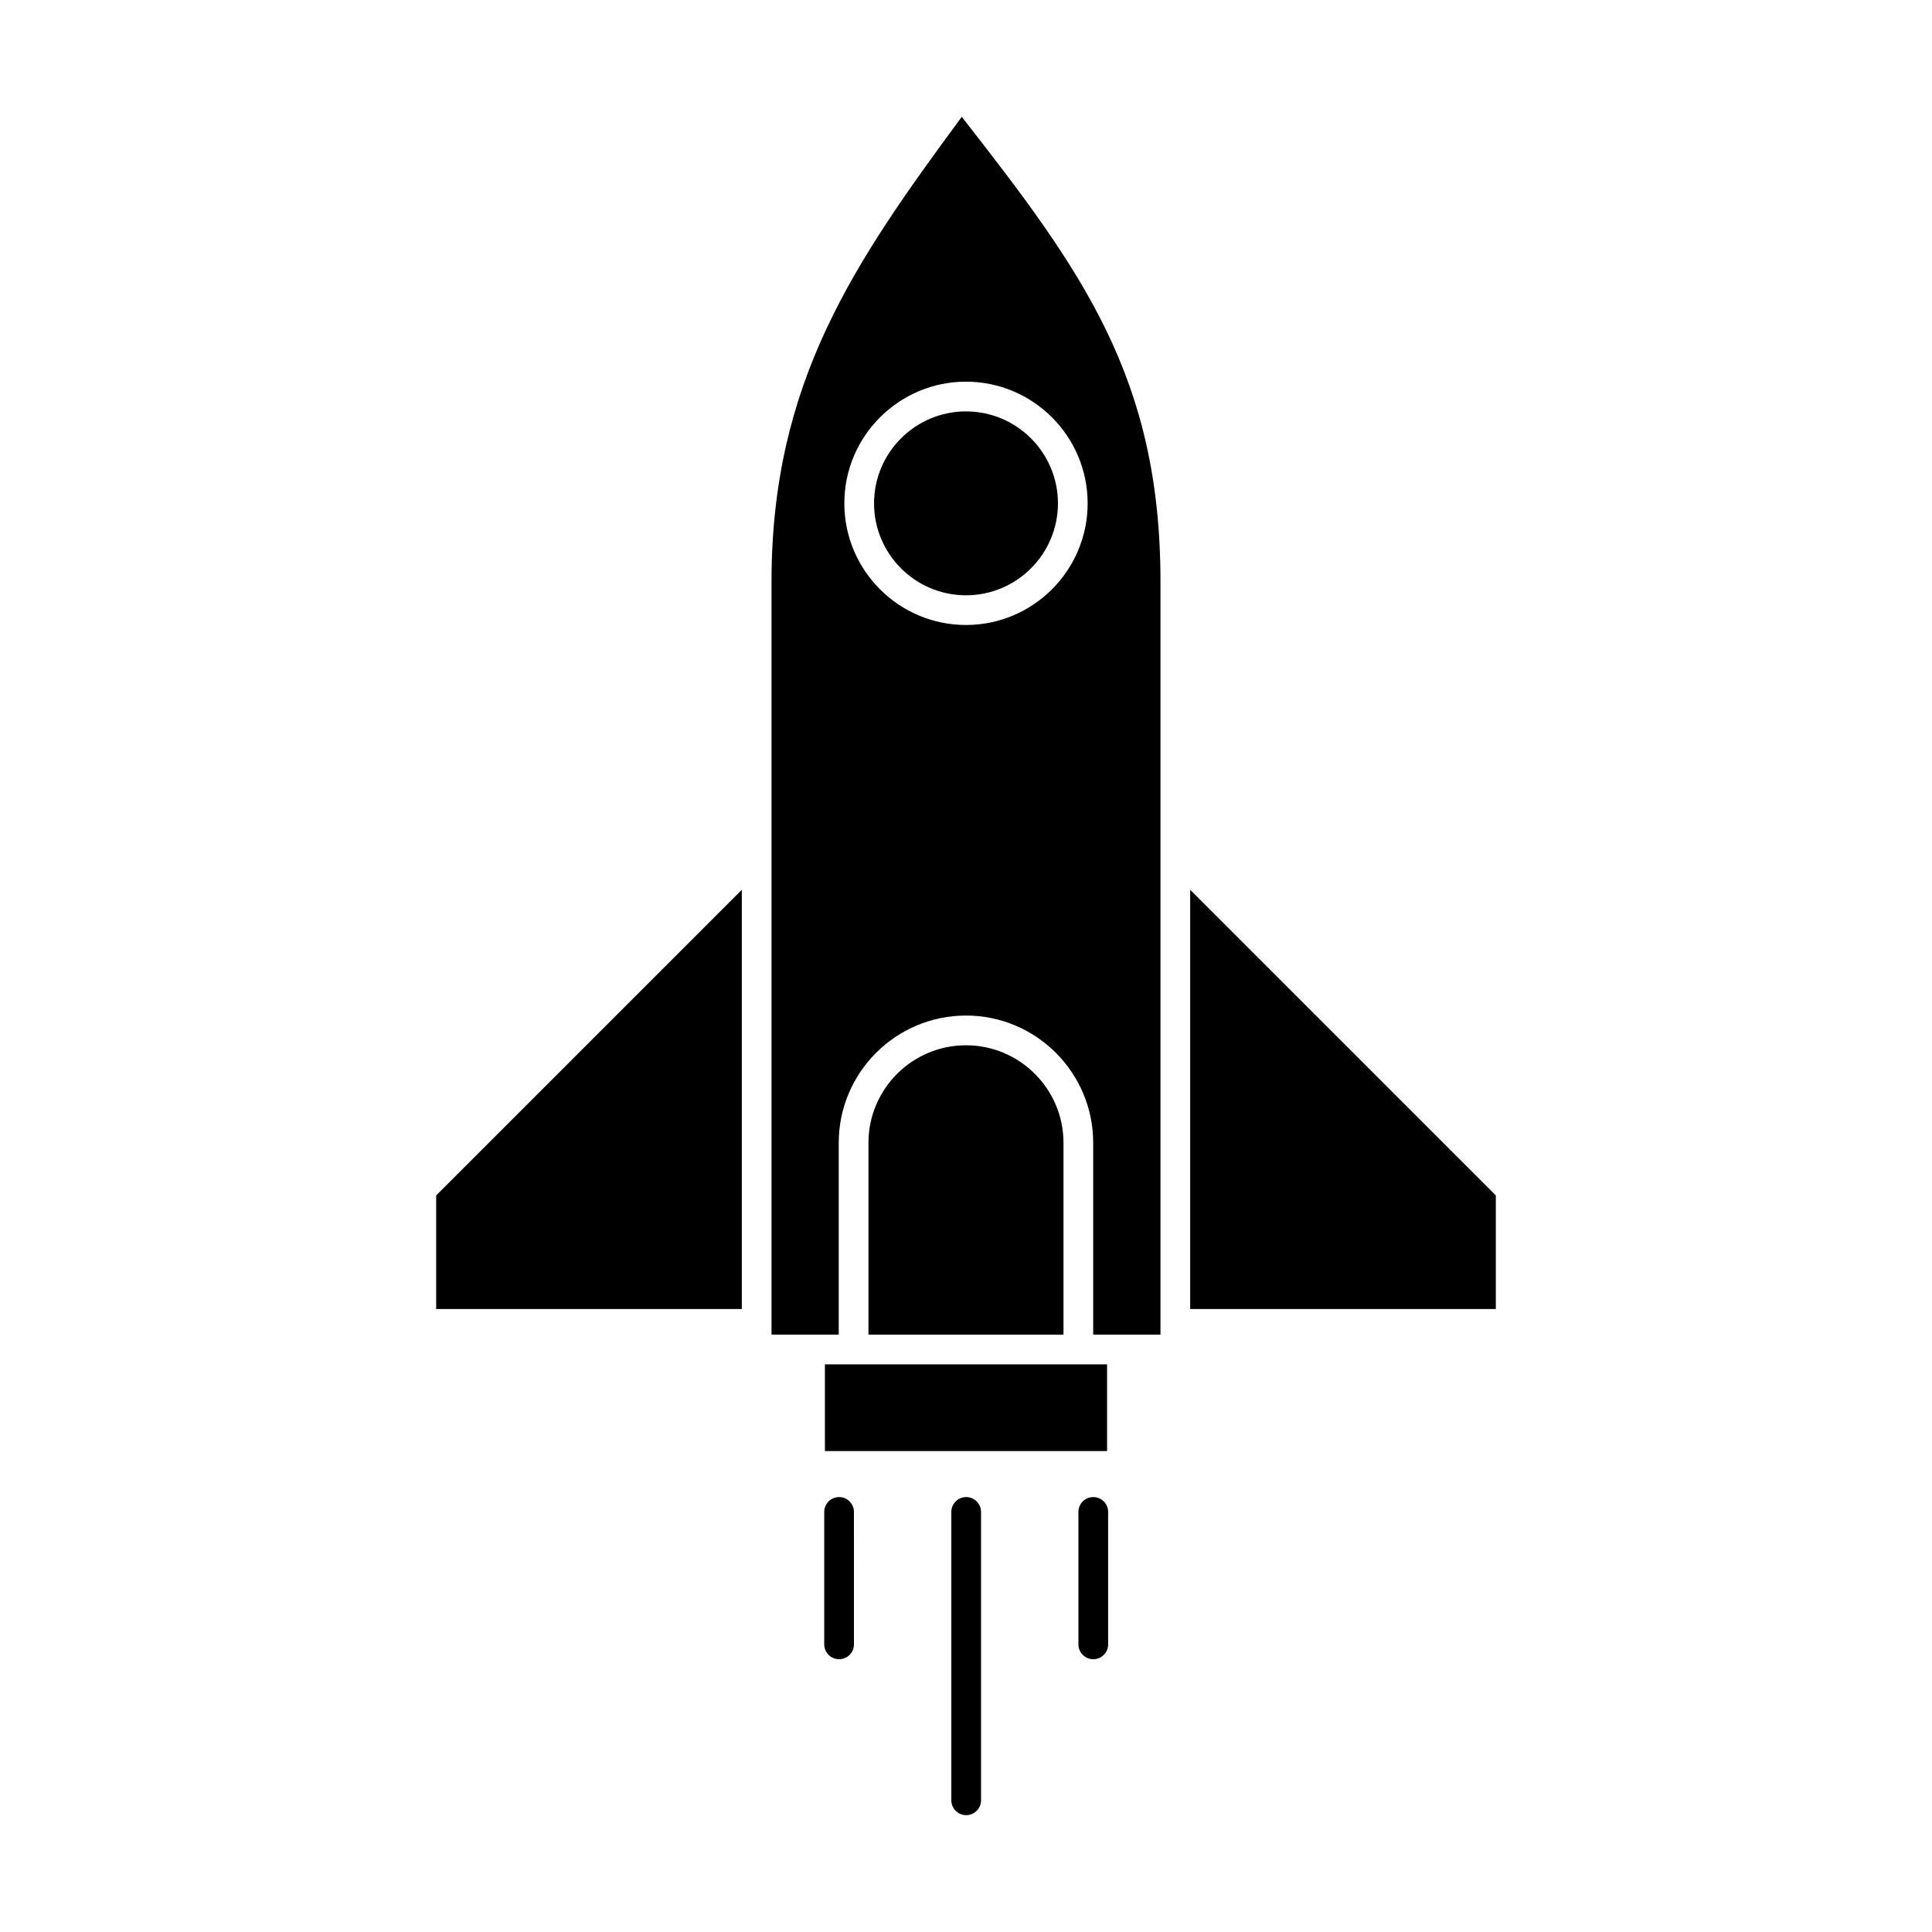
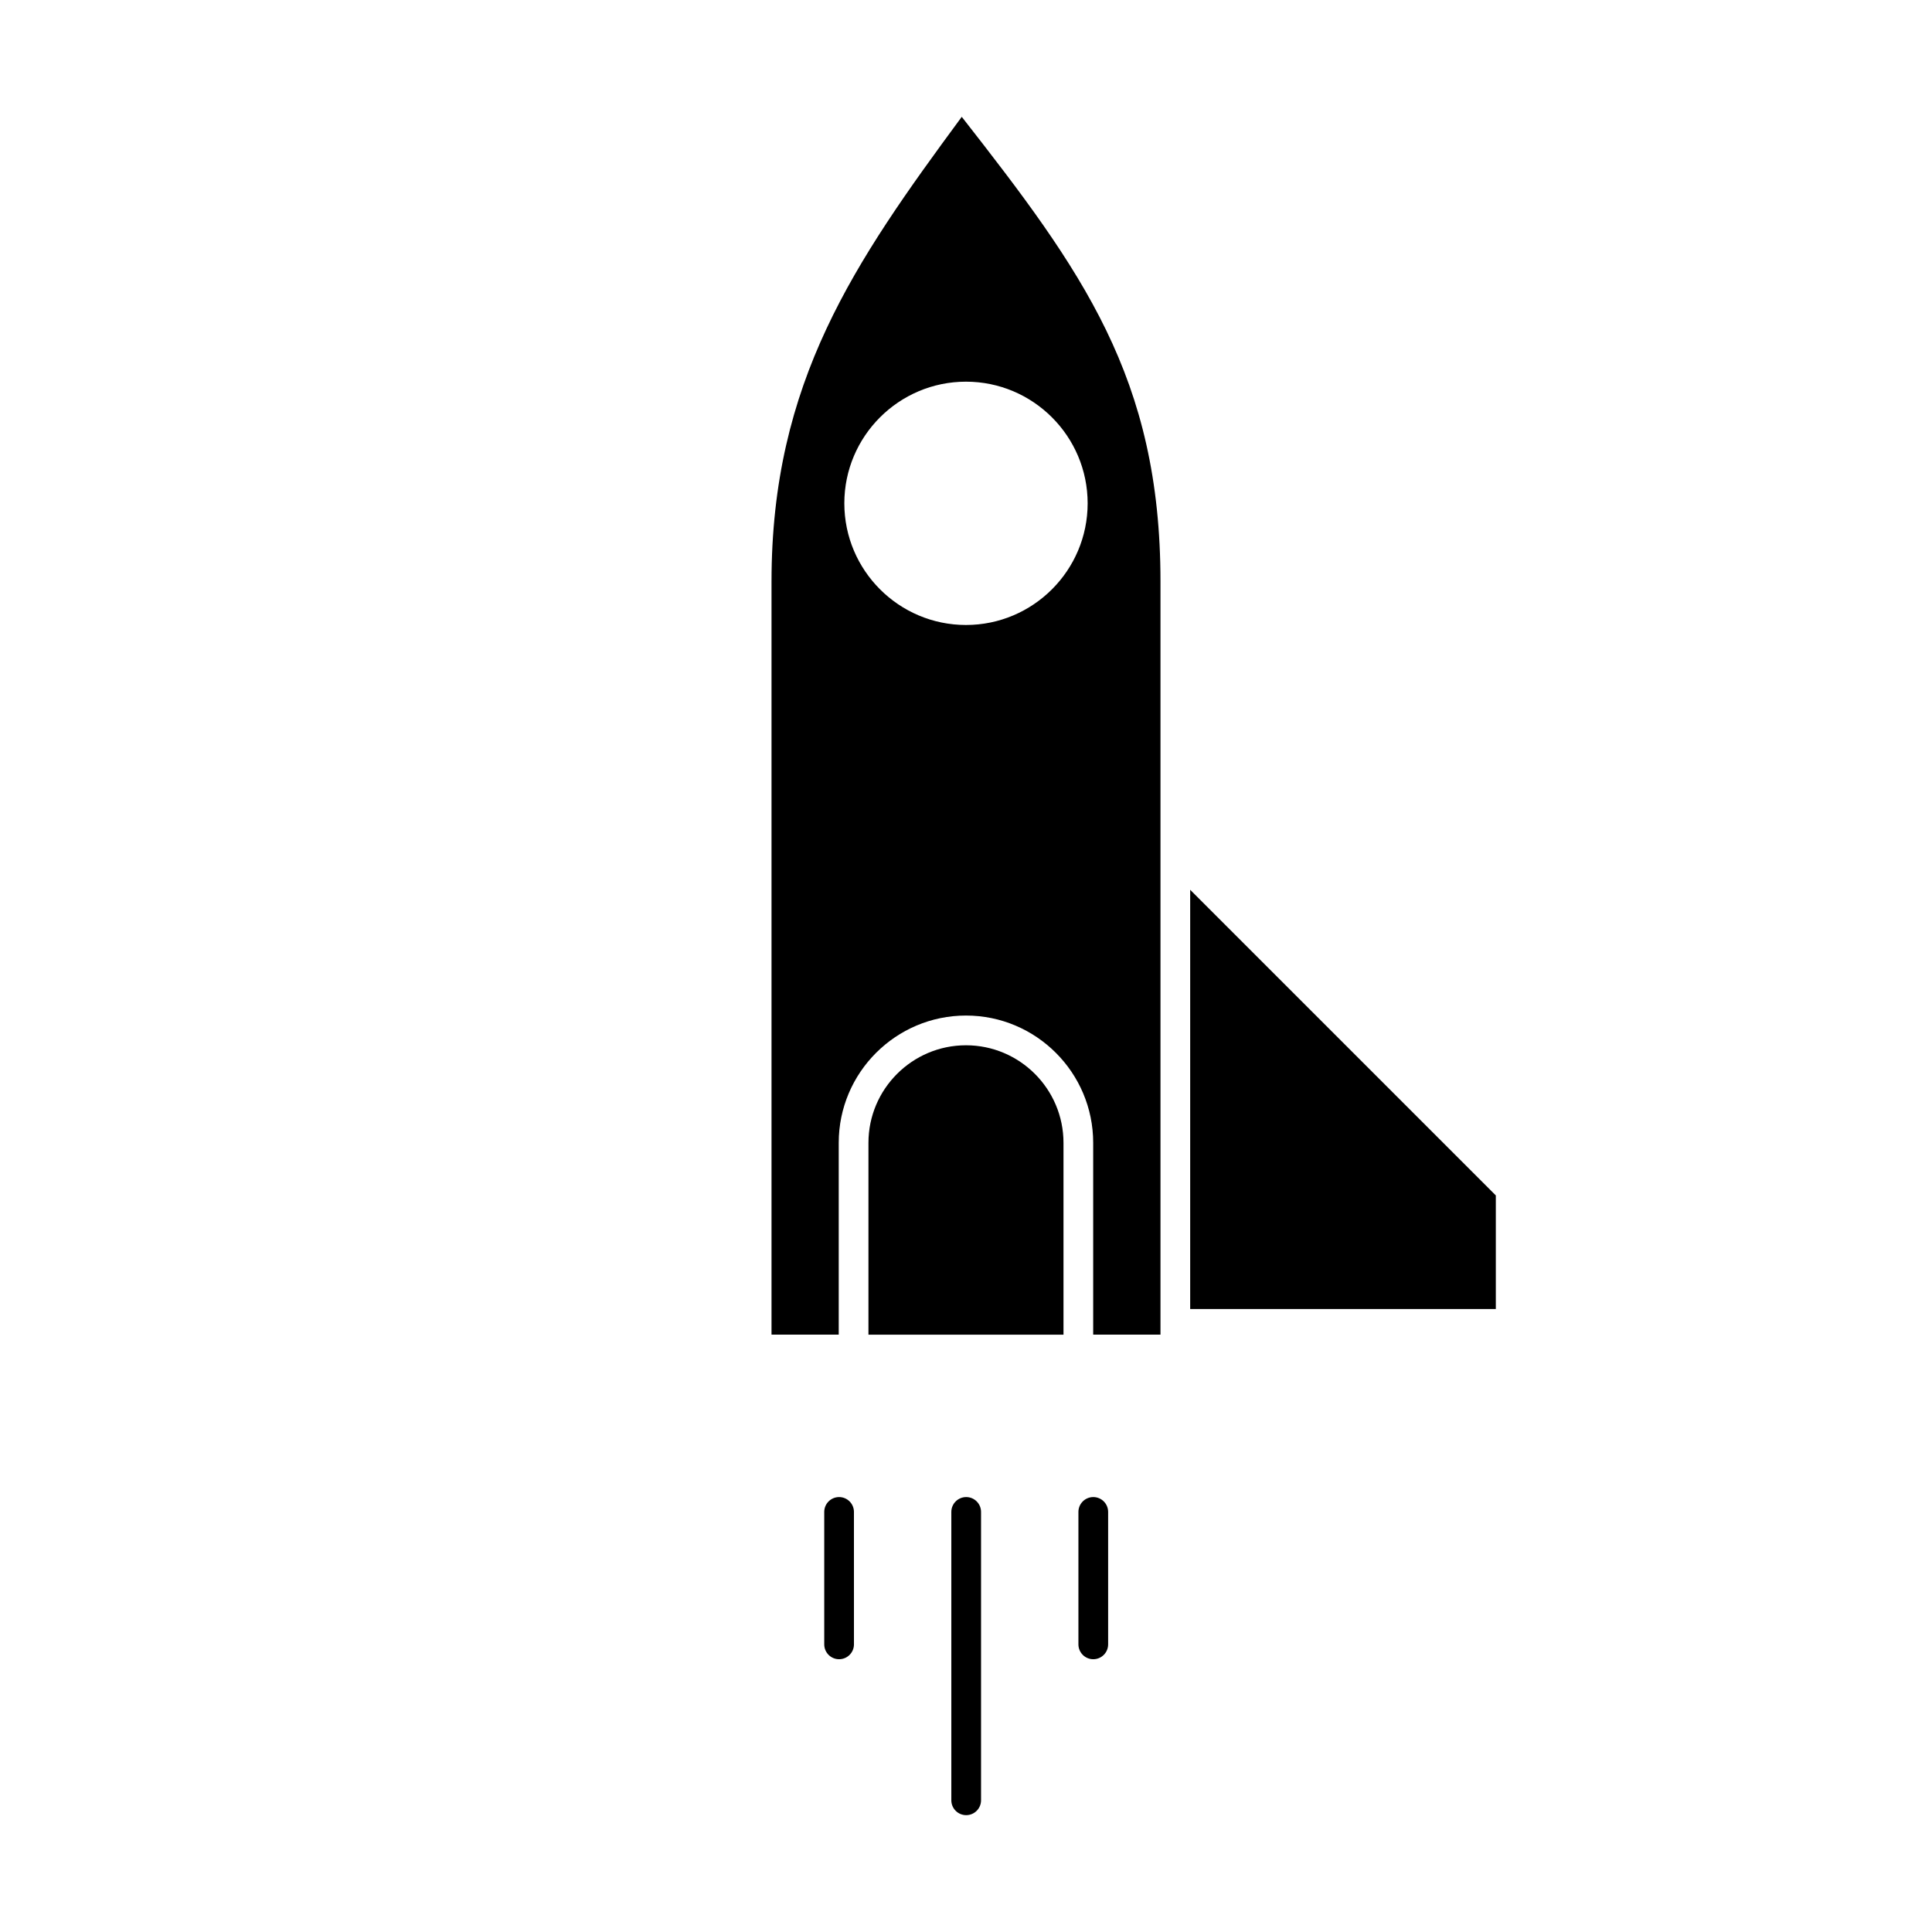
<svg xmlns="http://www.w3.org/2000/svg" fill="#000000" width="800px" height="800px" version="1.1" viewBox="144 144 512 512">
  <g>
-     <path d="m400 301.76c13.438 0 24.367-10.93 24.367-24.367s-10.93-24.367-24.367-24.367-24.367 10.93-24.367 24.367c-0.004 13.434 10.93 24.367 24.367 24.367z" />
    <path d="m400 421.01c-14.254 0-25.852 11.598-25.852 25.855v50.832h51.688v-50.832c0-14.258-11.59-25.855-25.836-25.855z" />
-     <path d="m362.61 505.57v22.977h74.777v-22.977z" />
-     <path d="m259.59 490.9h81v-111.1l-81 81z" />
    <path d="m348.46 298.12v199.57h17.812v-50.832c0-18.594 15.129-33.727 33.727-33.727 18.586 0 33.707 15.129 33.707 33.727v50.832h17.832v-199.57c0-54.121-20.824-82.441-52.664-123.16-28.418 38.562-50.414 70.207-50.414 123.16zm83.777-20.734c0 17.777-14.461 32.242-32.238 32.242s-32.242-14.461-32.242-32.242c0-17.777 14.461-32.238 32.242-32.238 17.773 0 32.238 14.465 32.238 32.238z" />
    <path d="m459.41 379.8v111.1h81v-30.098z" />
    <path d="m366.37 540.74c-2.172 0-3.938 1.762-3.938 3.938v35.098c0 2.172 1.762 3.938 3.938 3.938 2.172 0 3.938-1.762 3.938-3.938l-0.004-35.102c0-2.172-1.762-3.934-3.934-3.934z" />
    <path d="m400.05 540.74c-2.172 0-3.938 1.762-3.938 3.938v76.418c0 2.172 1.762 3.938 3.938 3.938 2.172 0 3.938-1.762 3.938-3.938v-76.422c0-2.172-1.762-3.934-3.938-3.934z" />
    <path d="m433.73 540.74c-2.172 0-3.938 1.762-3.938 3.938v35.098c0 2.172 1.762 3.938 3.938 3.938 2.172 0 3.938-1.762 3.938-3.938v-35.102c0-2.172-1.762-3.934-3.938-3.934z" />
  </g>
</svg>